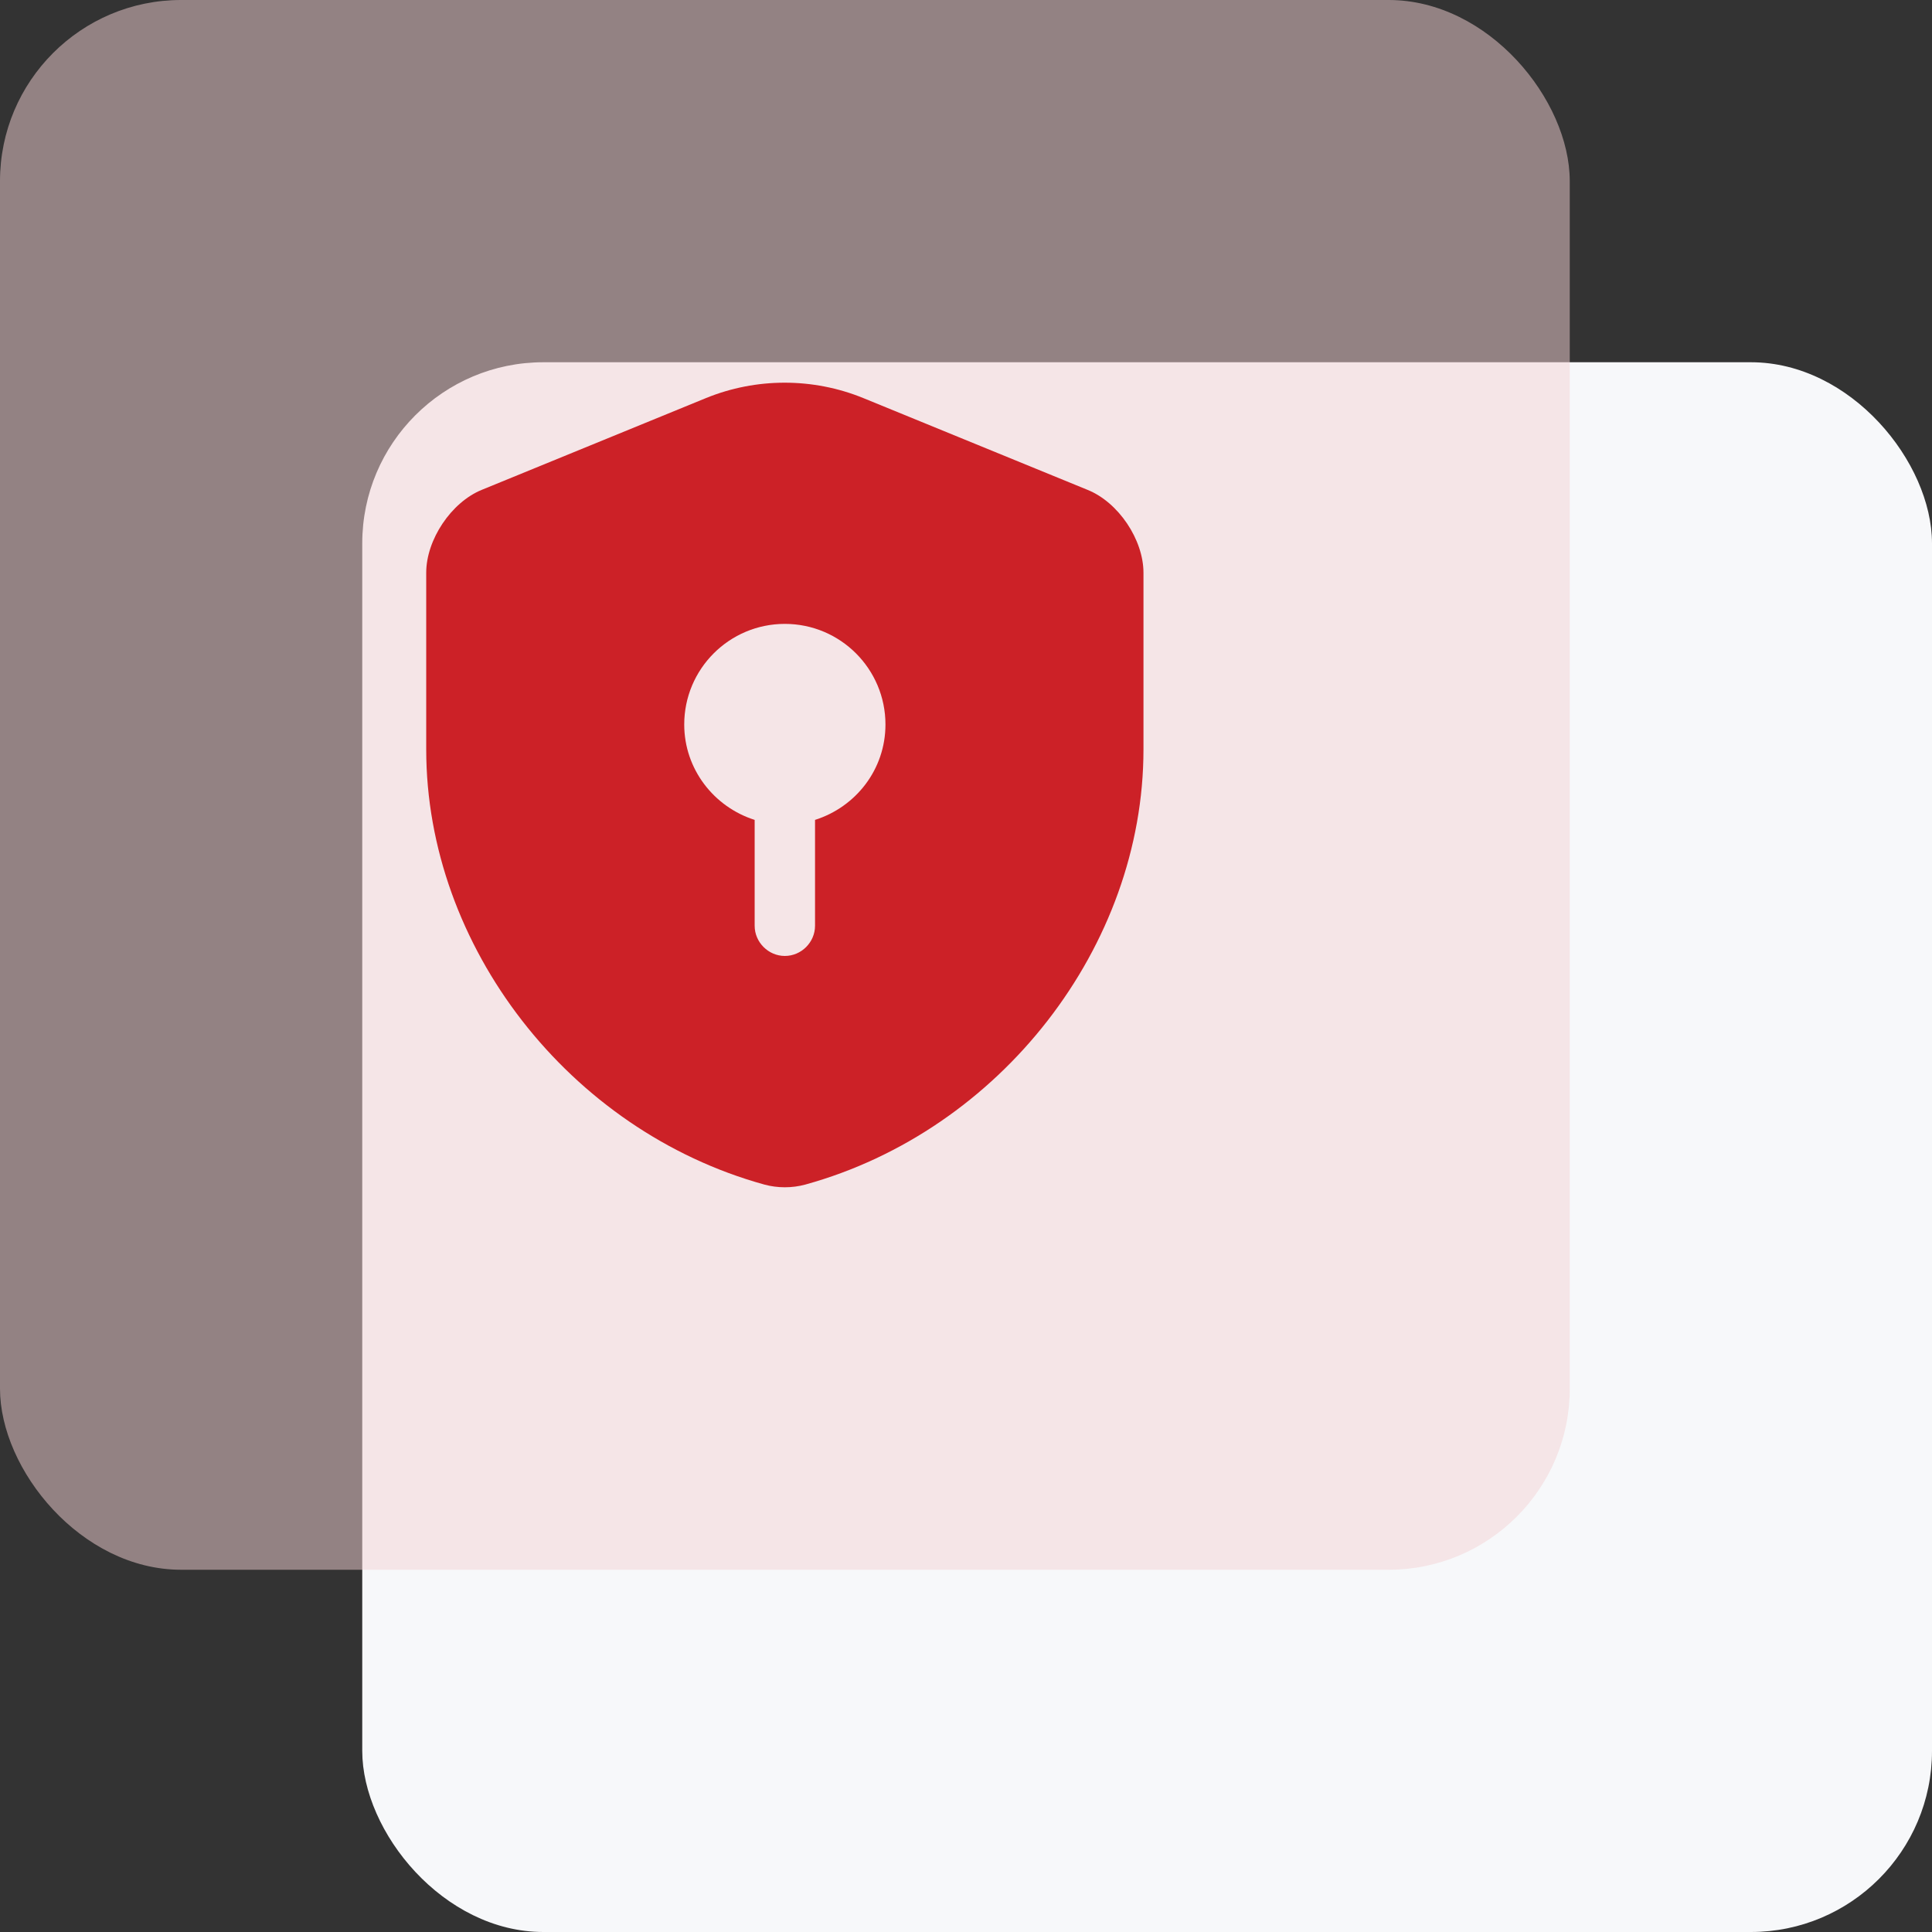
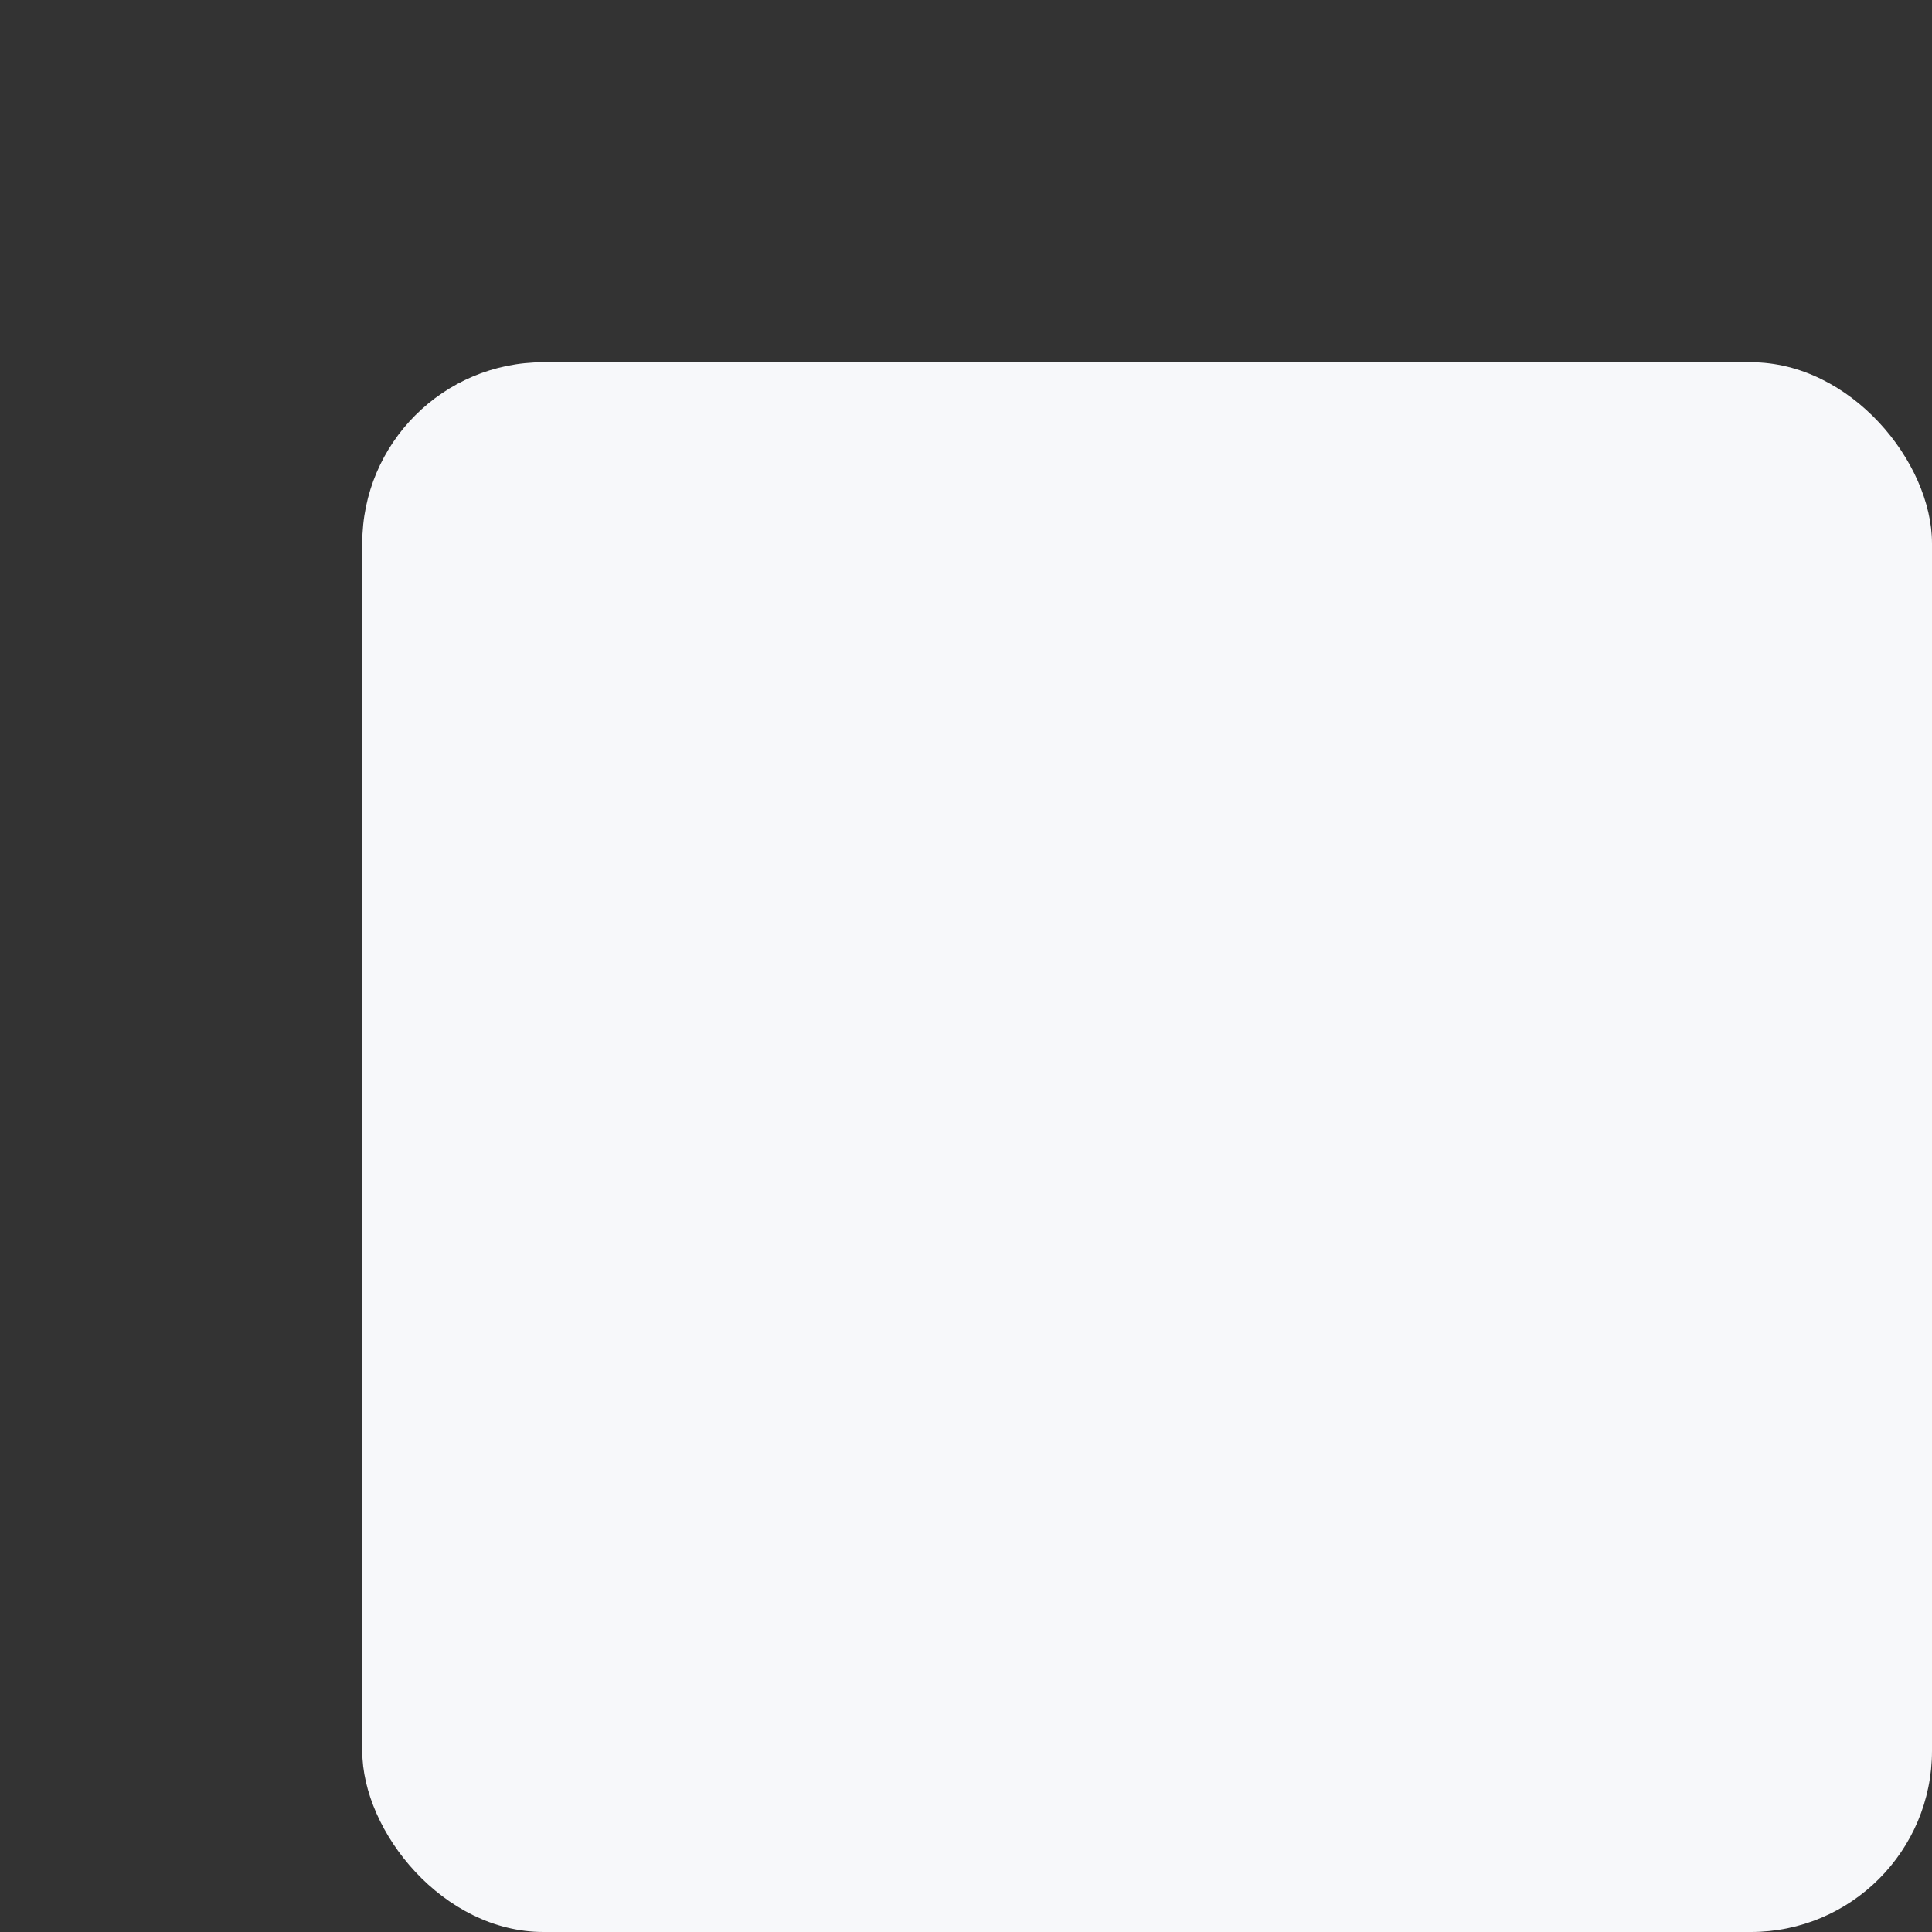
<svg xmlns="http://www.w3.org/2000/svg" width="64" height="64" viewBox="0 0 64 64" fill="none">
  <rect x="0" y="0" width="64" height="64" fill="#333333" stroke="none" />
  <g clip-path="url(#clip0_622_1489)">
    <rect x="12" y="12" width="52" height="52" rx="6" fill="#F7F8FA" />
-     <rect opacity="0.5" width="52" height="52" rx="6" fill="#F5D3D4" />
-     <path d="M37.879 24.827V18.973C37.879 17.88 37.053 16.64 36.026 16.227L28.599 13.187C26.933 12.507 25.052 12.507 23.386 13.187L15.959 16.227C14.946 16.64 14.119 17.88 14.119 18.973V24.827C14.119 31.347 18.852 37.453 25.319 39.24C25.759 39.36 26.239 39.36 26.679 39.24C33.146 37.453 37.879 31.347 37.879 24.827ZM26.999 27.16V30.667C26.999 31.213 26.546 31.667 25.999 31.667C25.453 31.667 24.999 31.213 24.999 30.667V27.16C23.652 26.733 22.666 25.48 22.666 24C22.666 22.16 24.159 20.667 25.999 20.667C27.839 20.667 29.332 22.16 29.332 24C29.332 25.493 28.346 26.733 26.999 27.16Z" fill="#CC2127" />
  </g>
  <defs>
    <clipPath id="clip0_622_1489">
      <rect width="64" height="64" fill="white" />
    </clipPath>
  </defs>
</svg>